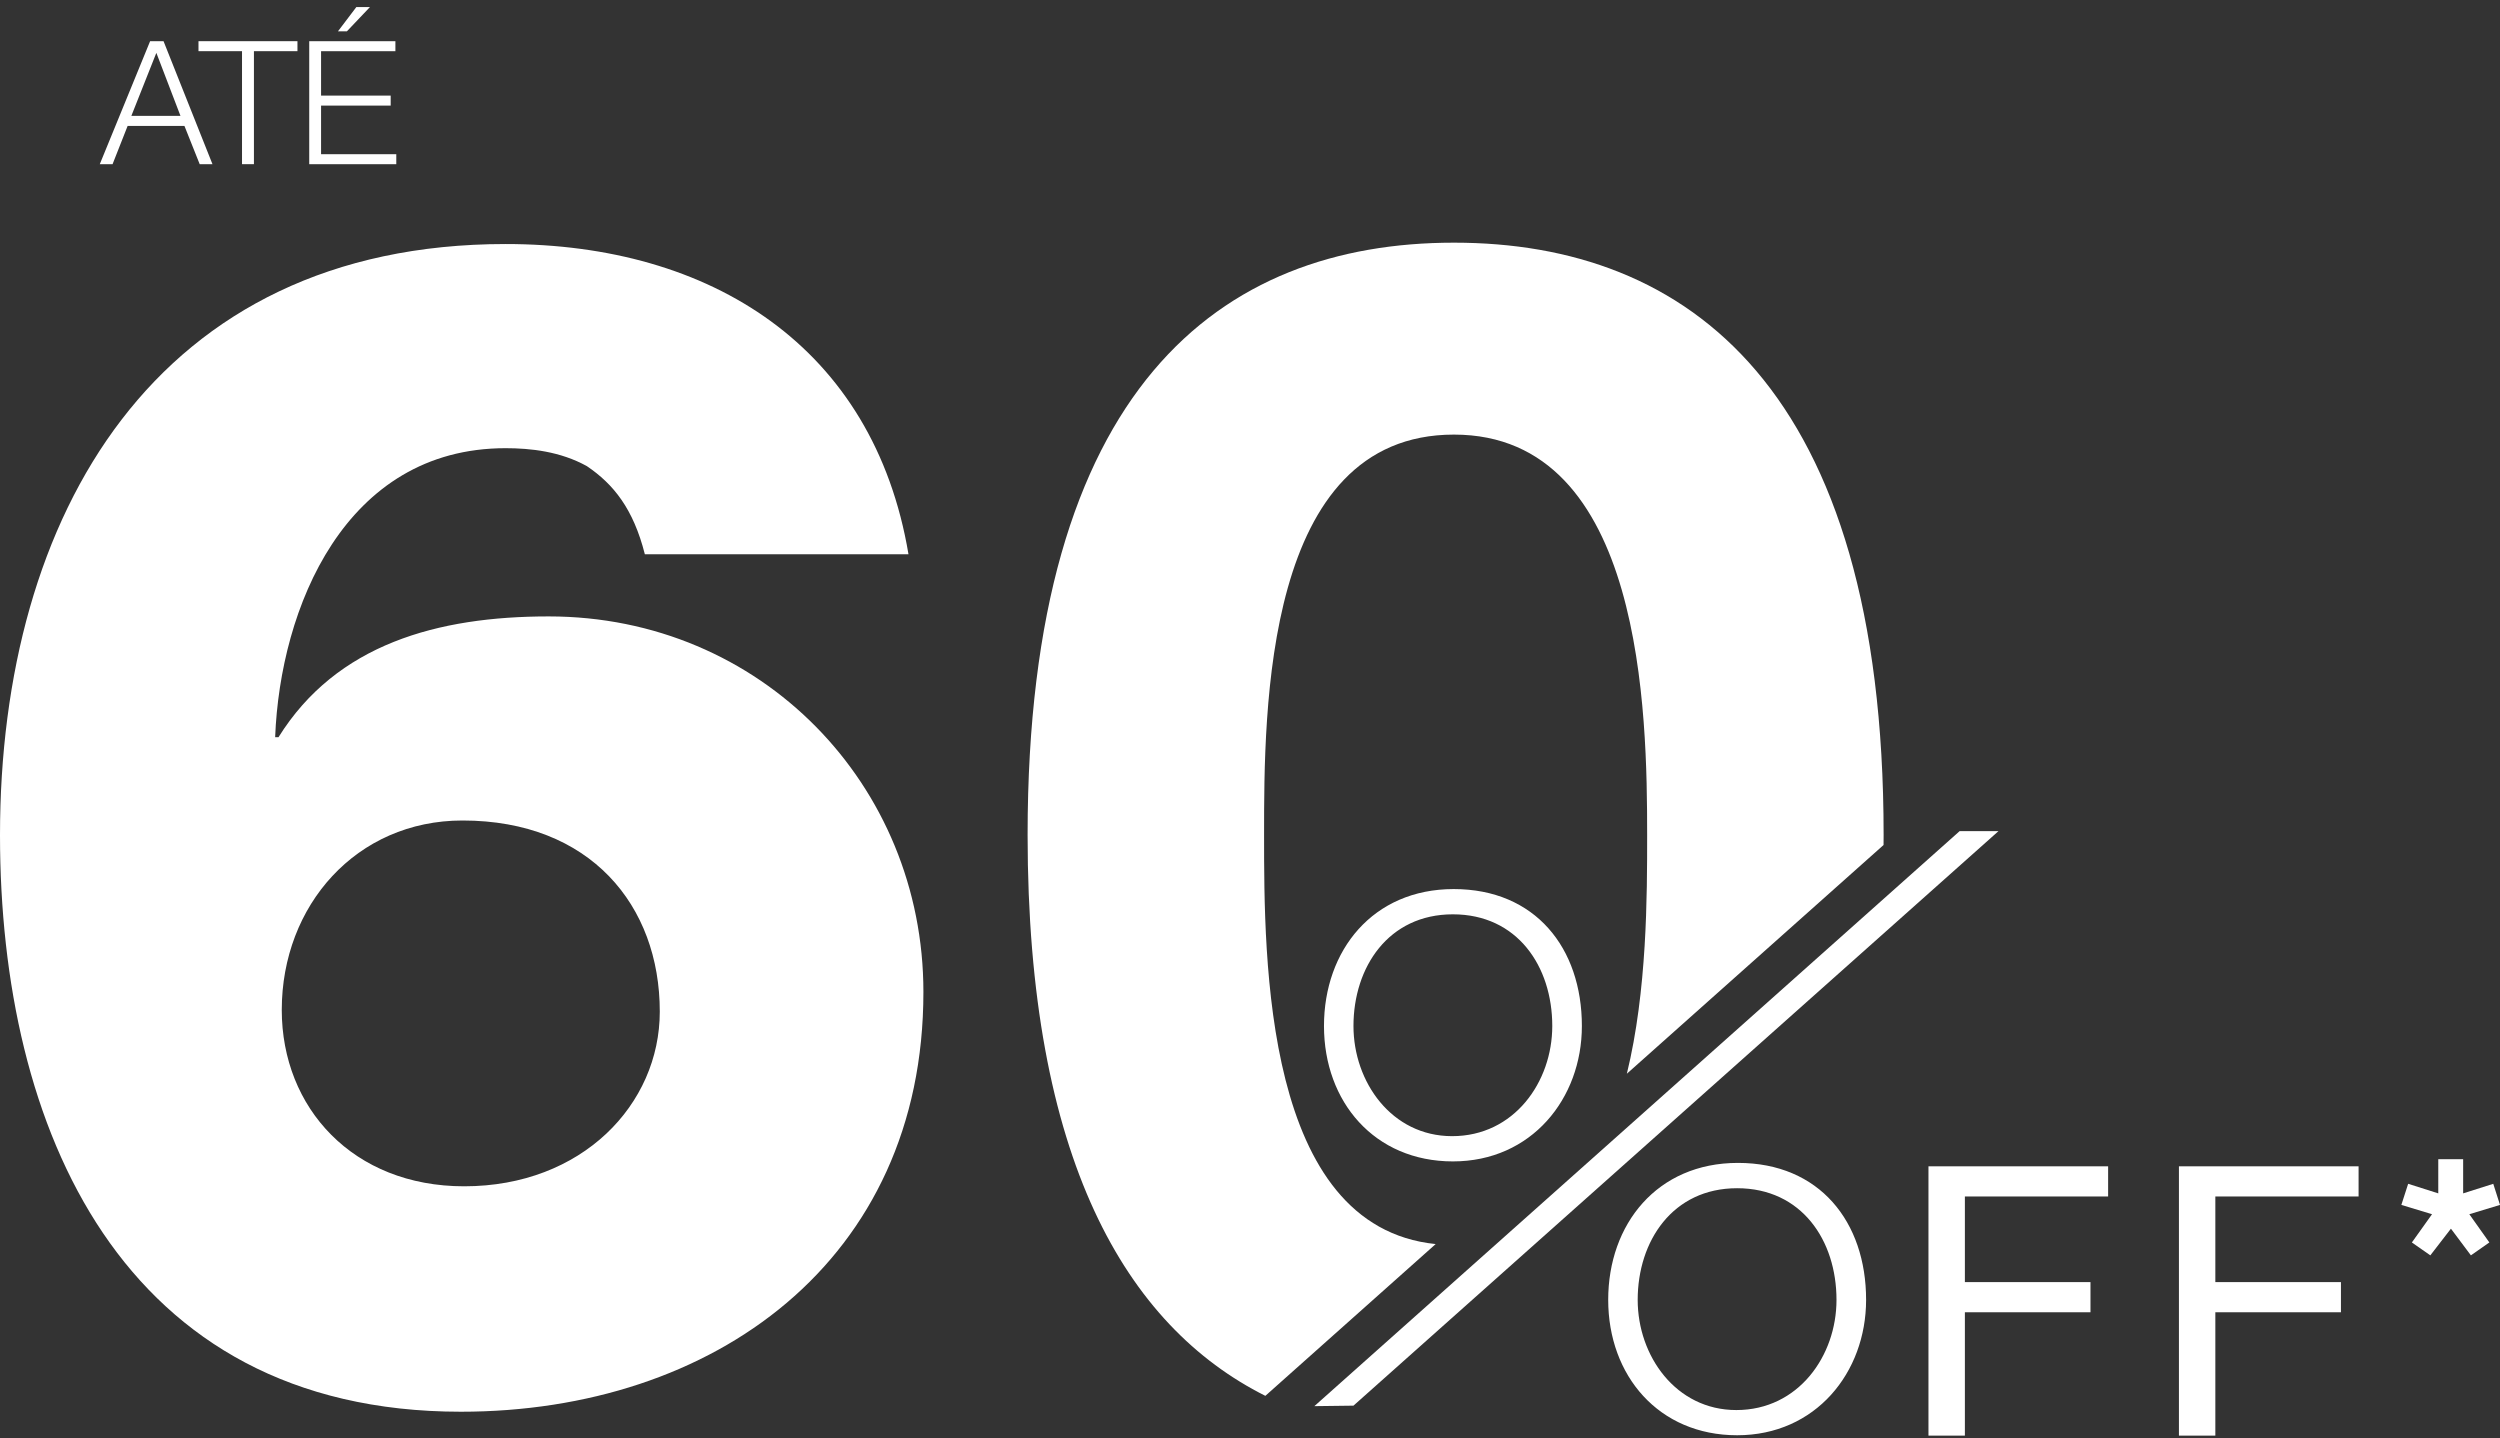
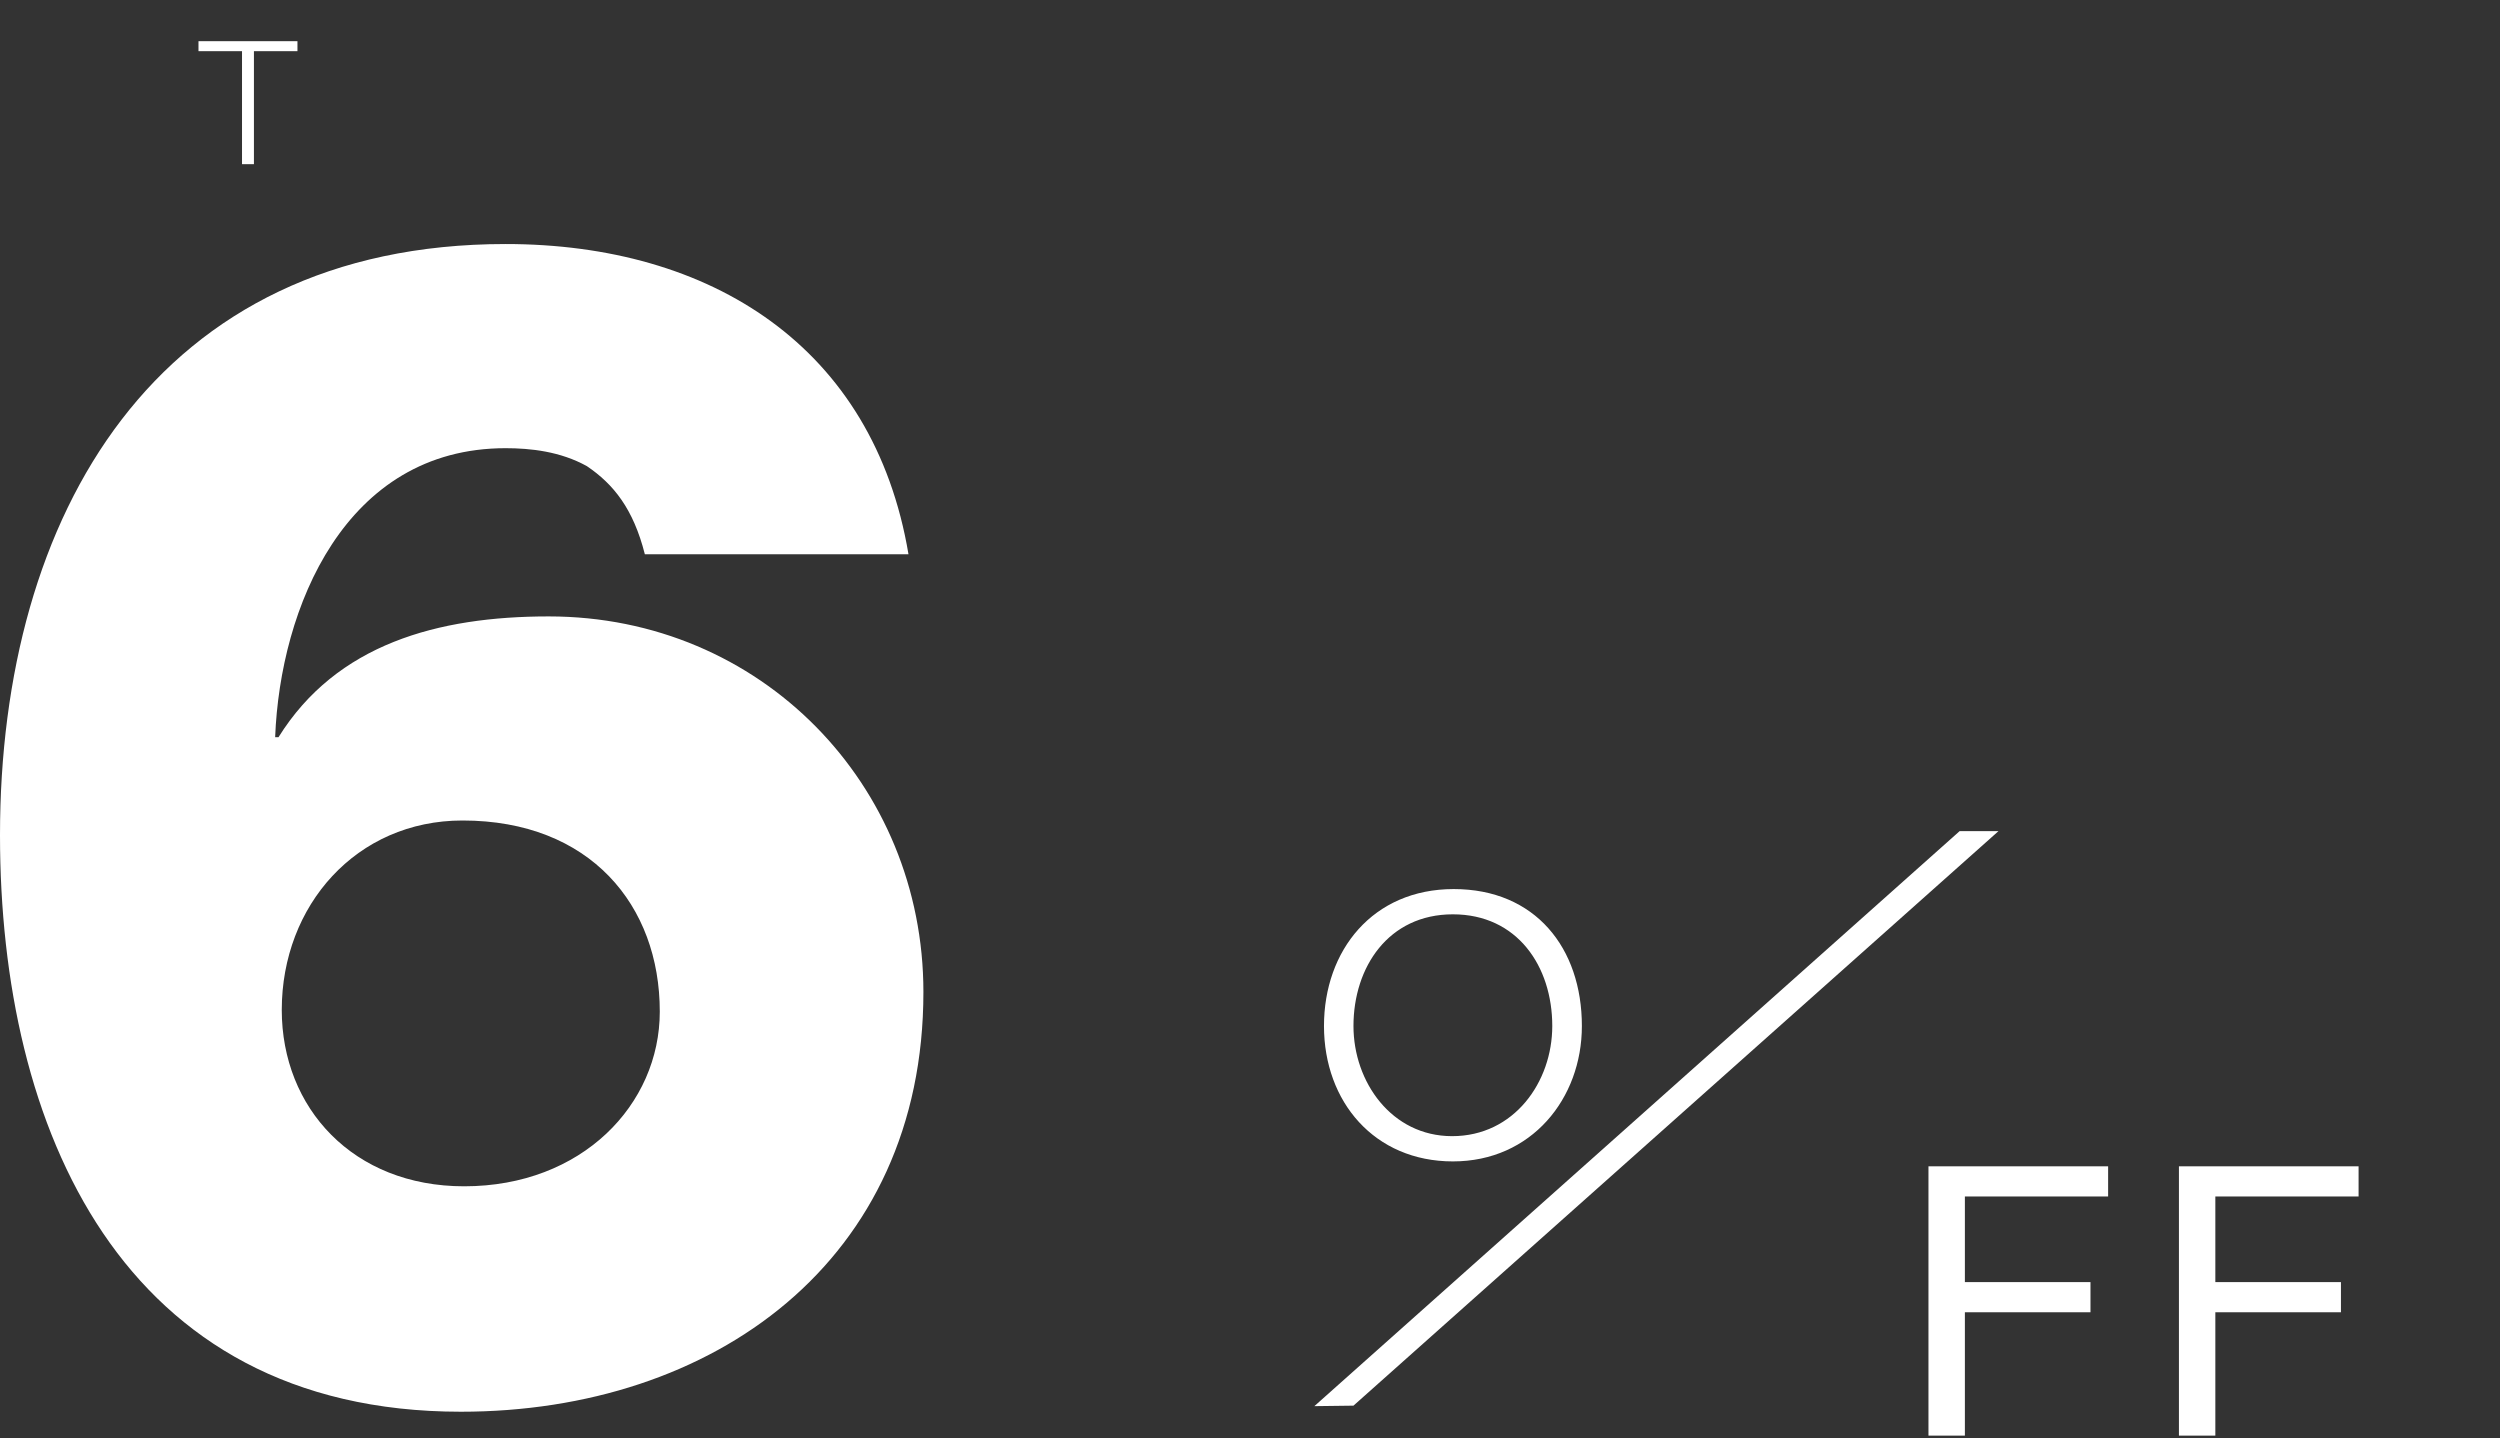
<svg xmlns="http://www.w3.org/2000/svg" width="266" height="153" viewBox="0 0 266 153" fill="none">
  <rect x="0" y="0" width="266" height="153" fill="#333333" stroke="none" />
-   <path d="M134.632 148.518L152.755 132.369C134.498 130.5 134.498 102.163 134.498 88.833C134.498 75.502 134.498 46.241 154.699 46.241C174.9 46.241 175.256 76.09 175.256 88.833C175.256 95.336 175.256 105.411 173.097 114.245L200.41 89.909C200.41 89.552 200.417 89.196 200.417 88.833C200.417 41.183 179.505 25.82 154.699 25.82C129.893 25.82 109.337 41.177 109.337 88.833C109.337 123.323 119.826 141.084 134.632 148.518Z" fill="white" />
  <path d="M205.189 124.096H224.304V127.305H209.063V136.416H222.427V139.625H209.063V152.75H205.189V124.089V124.096Z" fill="white" />
  <path d="M231.838 124.096H250.953V127.305H235.712V136.416H249.076V139.625H235.712V152.75H231.838V124.089V124.096Z" fill="white" />
  <path d="M154.672 94.597C146.08 94.597 140.872 101.106 140.872 109.168C140.872 117.229 146.241 123.574 154.592 123.574C162.943 123.574 168.312 116.899 168.312 109.168C168.312 100.862 163.352 94.597 154.679 94.597H154.672ZM154.505 120.887C148.057 120.887 144.009 115.11 144.009 109.168C144.009 102.902 147.729 97.284 154.585 97.284C161.442 97.284 165.162 102.816 165.162 109.168C165.162 115.11 161.113 120.887 154.505 120.887Z" fill="white" />
-   <path d="M184.914 123.733C176.321 123.733 171.113 130.243 171.113 138.304C171.113 146.366 176.482 152.711 184.833 152.711C193.185 152.711 198.553 146.036 198.553 138.304C198.553 129.998 193.593 123.733 184.921 123.733H184.914ZM184.746 150.03C178.299 150.03 174.25 144.253 174.25 138.311C174.25 132.045 177.97 126.427 184.827 126.427C191.683 126.427 195.403 131.959 195.403 138.311C195.403 144.253 191.355 150.03 184.746 150.03Z" fill="white" />
  <path d="M208.5 88.436L139.847 149.614L144.009 149.561L212.635 88.436H208.5Z" fill="white" />
-   <path d="M17.4 4.382L22.607 17.468H21.247L19.625 13.4H13.579L11.977 17.468H10.617L15.972 4.382H17.4ZM13.975 12.331H19.203L16.636 5.623L13.975 12.331Z" fill="white" />
  <path d="M21.119 4.382H31.649V5.445H27.018V17.468H25.751V5.445H21.119V4.382Z" fill="white" />
-   <path d="M32.896 4.382H42.071V5.445H34.162V10.172H41.569V11.235H34.162V16.404H42.165V17.468H32.902V4.382H32.896ZM36.91 3.332H35.959L37.916 0.75H39.364L36.91 3.332Z" fill="white" />
  <path d="M68.613 58.977C67.38 54.111 65.262 51.503 62.44 49.595C59.618 48.03 56.441 47.687 53.794 47.687C36.682 47.687 29.806 64.714 29.276 78.44H29.631C35.804 68.537 46.562 65.586 58.385 65.586C80.966 65.586 98.251 83.485 98.251 105.55C98.251 134.217 75.852 150.208 49.035 150.208C12.875 150.202 0 119.963 0 88.866C0 54.804 16.582 25.965 53.8 25.965C75.671 25.965 92.956 36.911 96.663 58.977H68.613ZM49.39 126.222C61.917 126.222 70.201 117.533 70.201 107.63C70.201 96.333 62.795 87.301 49.209 87.301C37.922 87.301 29.98 96.34 29.98 107.458C29.98 117.883 37.567 126.222 49.384 126.222H49.39Z" fill="white" />
-   <path d="M256.235 125.958L259.432 126.975V123.337H262.079V126.975L265.283 125.958L266 128.203L262.736 129.193L264.867 132.197L262.904 133.57L260.779 130.731L258.587 133.57L256.623 132.197L258.768 129.193L255.504 128.203L256.228 125.958H256.235Z" fill="white" />
</svg>